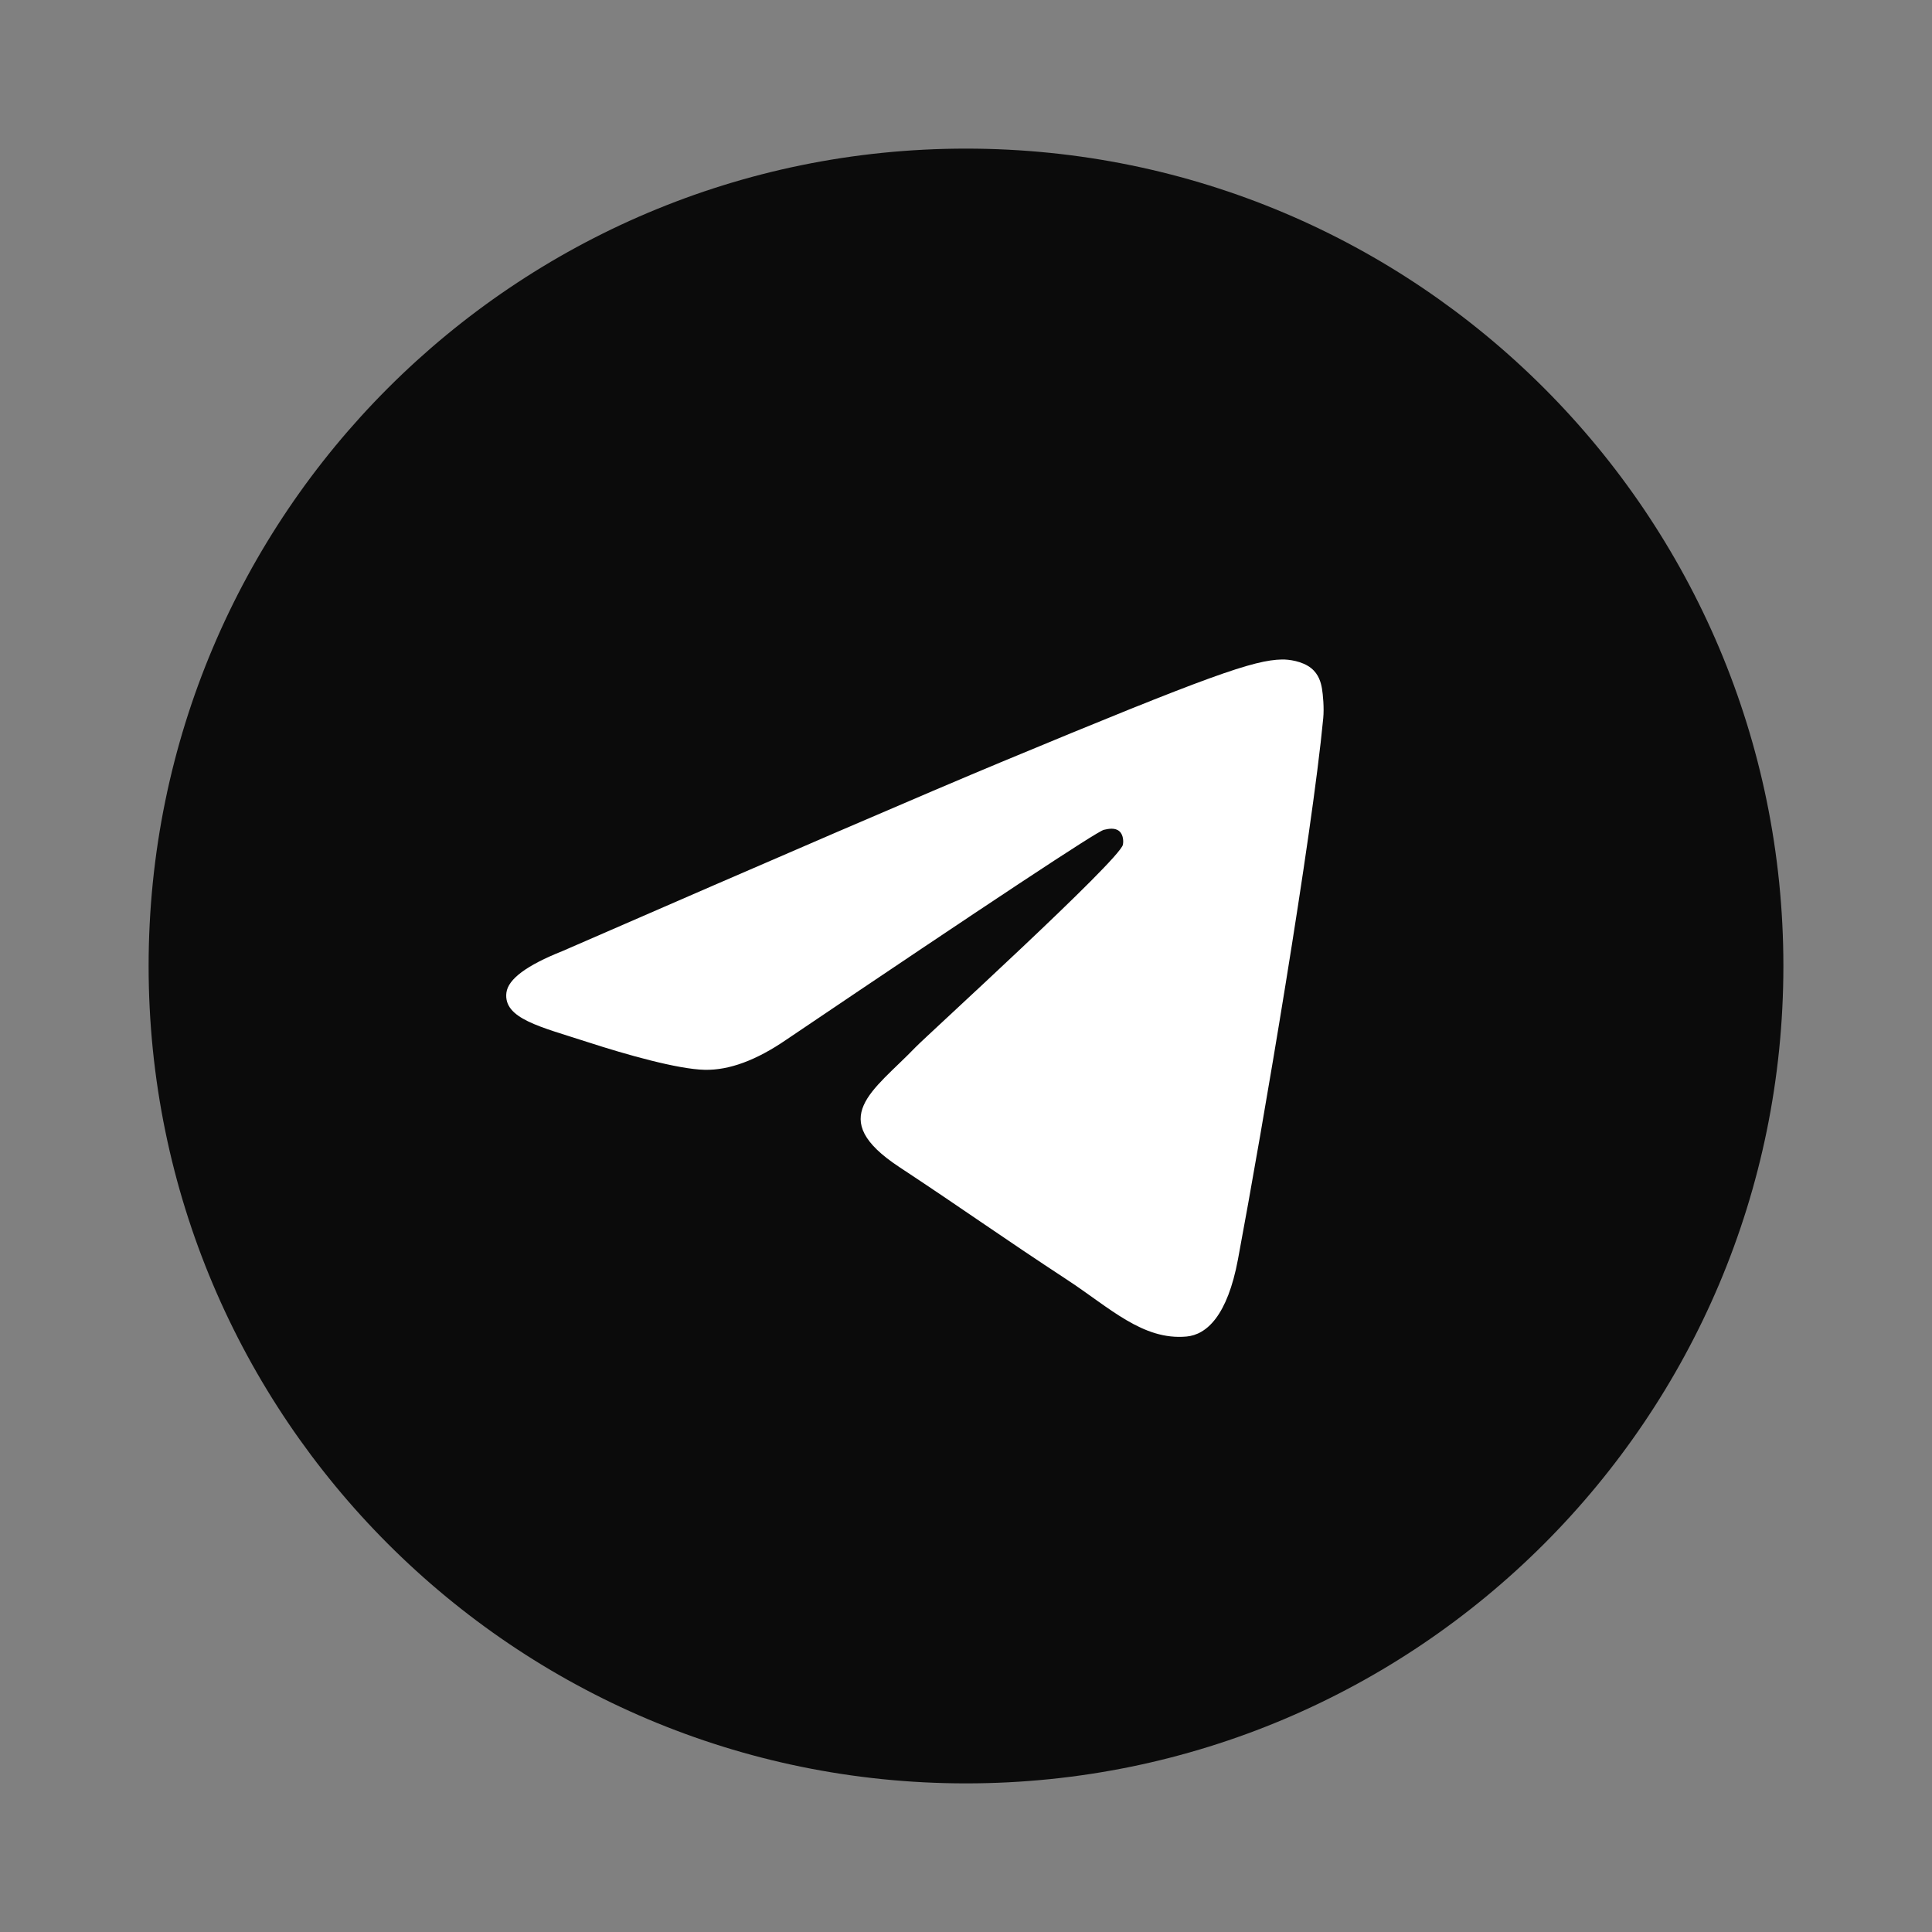
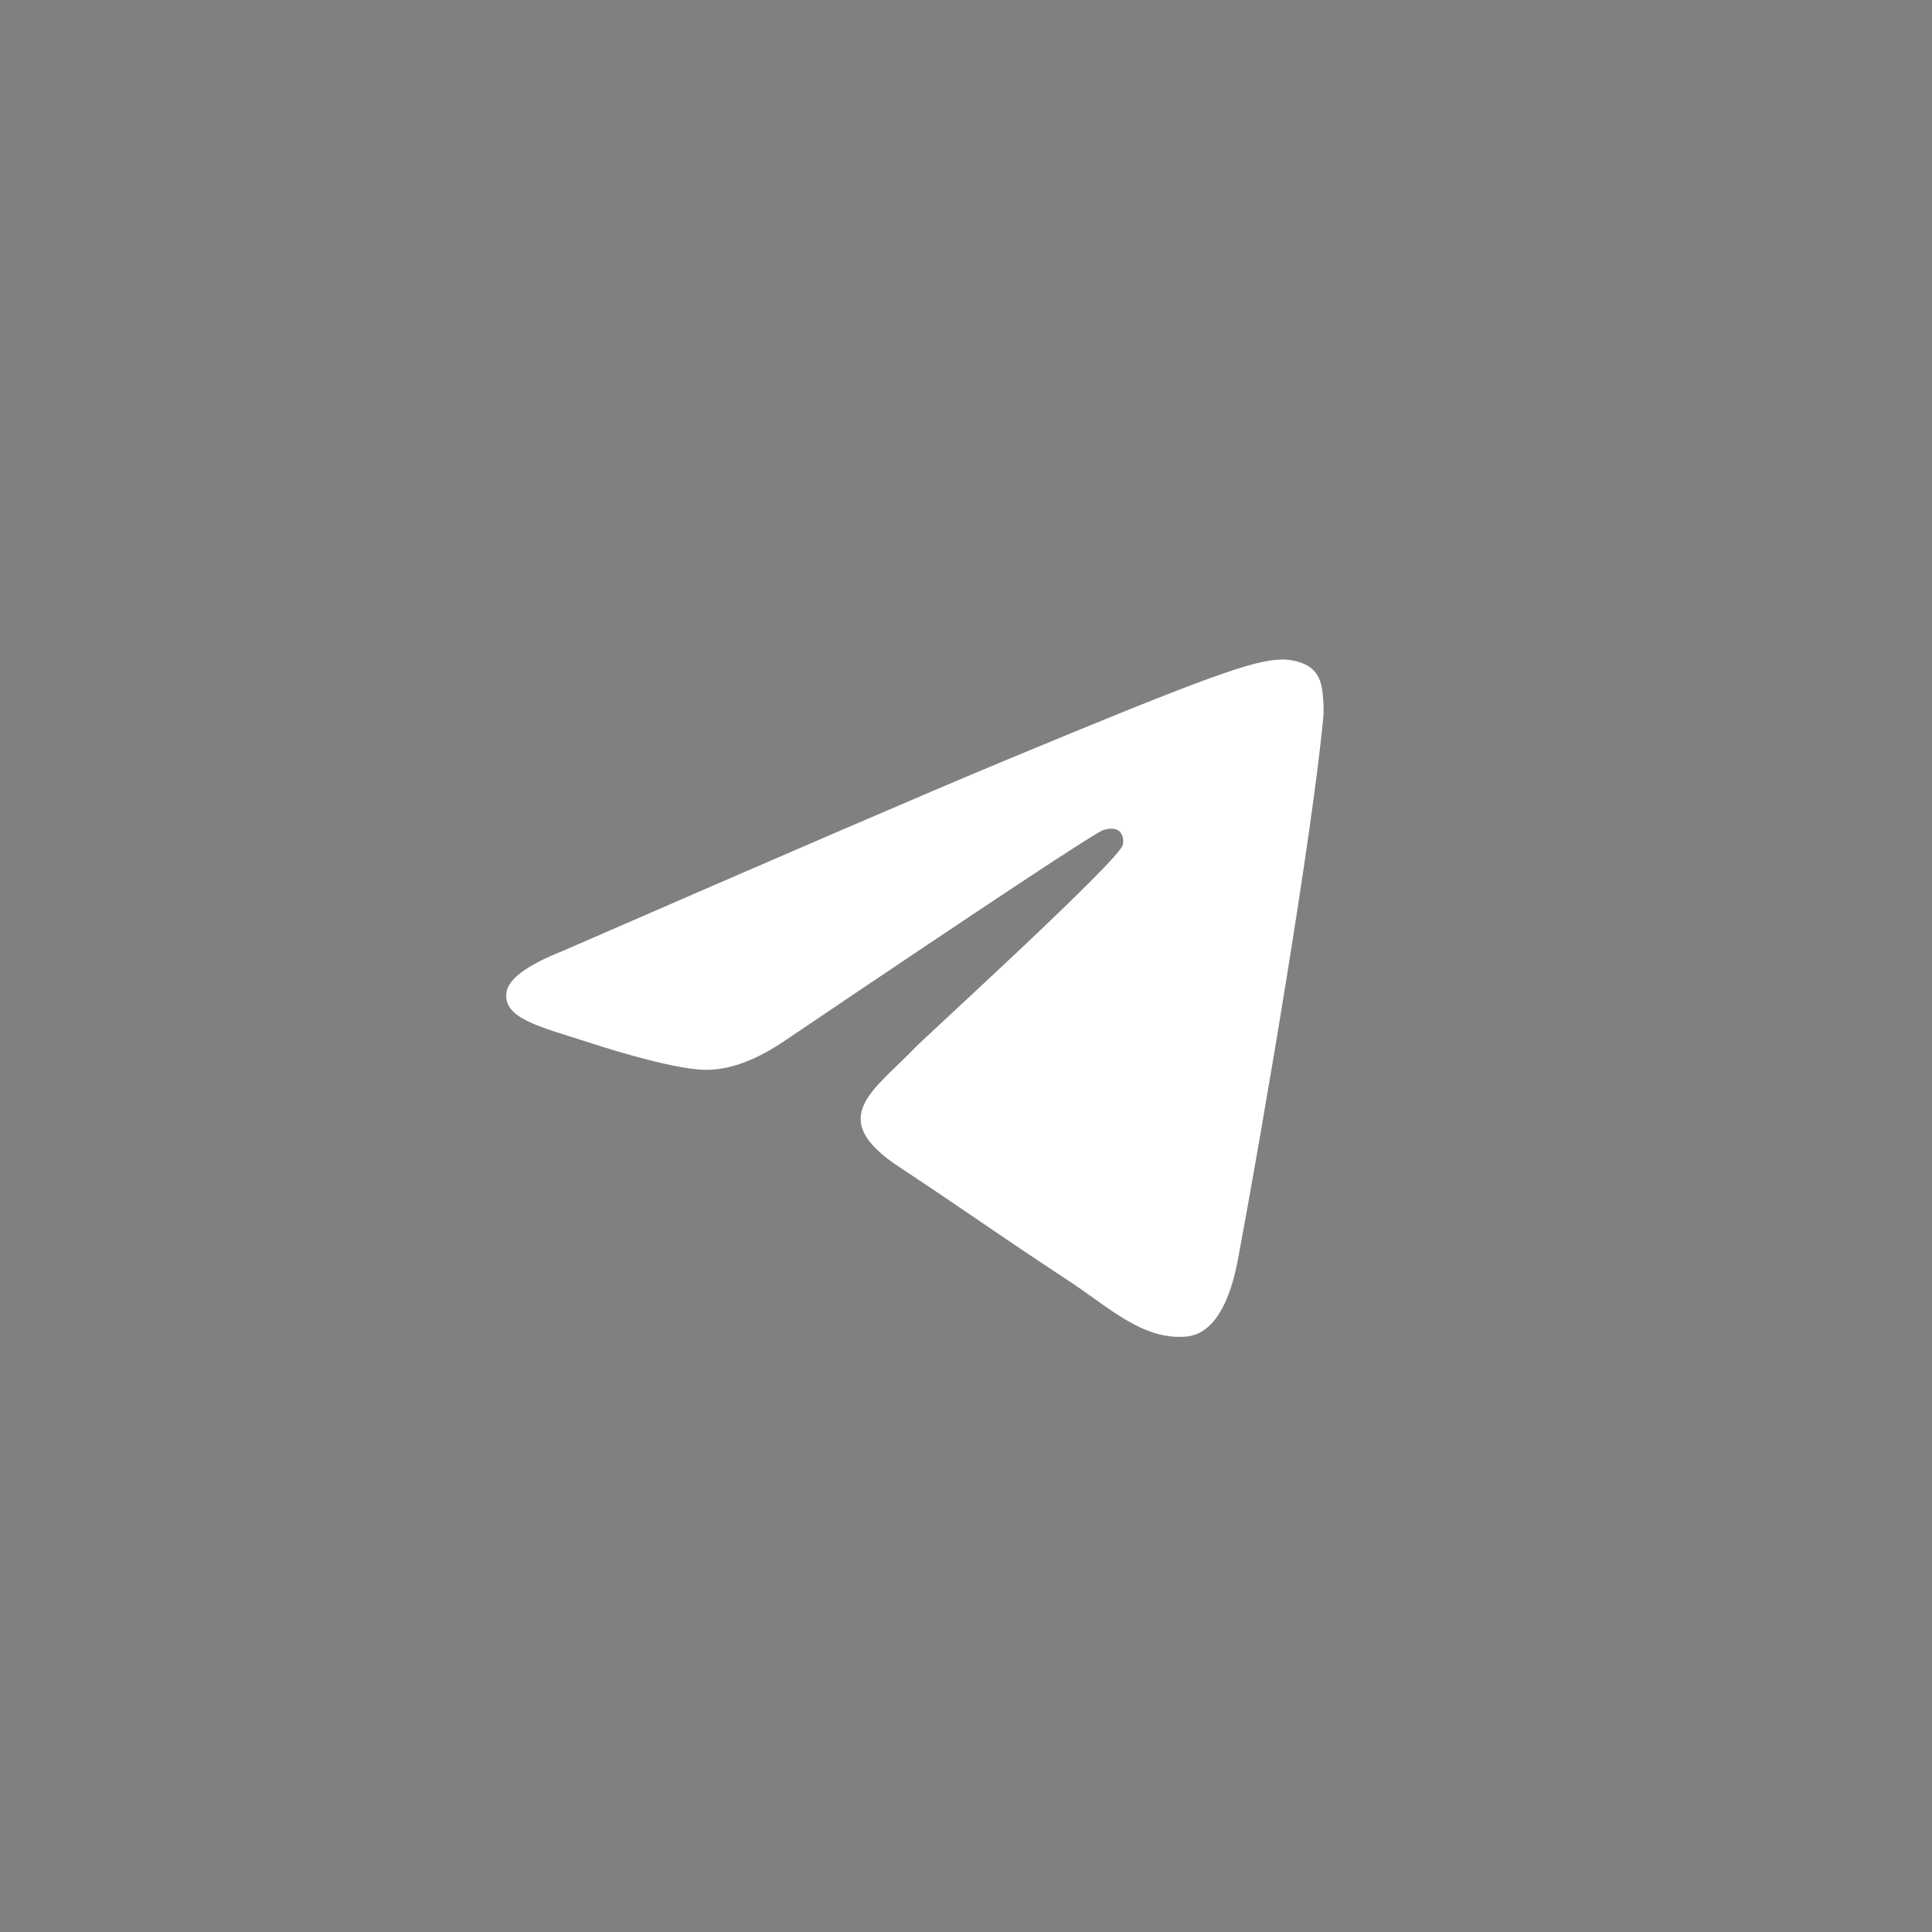
<svg xmlns="http://www.w3.org/2000/svg" width="52" height="52" viewBox="0 0 52 52" fill="none">
  <rect x="0" y="0" width="52" height="52" fill="#808080" stroke="none" />
-   <path d="M4 26C4 38.15 13.85 48 26 48C38.15 48 48 38.15 48 26C48 13.85 38.15 4 26 4C13.85 4 4 13.85 4 26Z" fill="#0B0B0B" />
  <path d="M15.137 25.599C21.043 23.026 24.981 21.33 26.951 20.51C32.577 18.17 33.746 17.764 34.508 17.75C34.676 17.747 35.05 17.789 35.293 17.986C35.498 18.152 35.554 18.377 35.581 18.534C35.608 18.692 35.642 19.051 35.615 19.332C35.31 22.535 33.991 30.309 33.32 33.896C33.036 35.414 32.477 35.923 31.936 35.973C30.759 36.081 29.866 35.196 28.727 34.449C26.944 33.28 25.936 32.553 24.206 31.412C22.206 30.094 23.502 29.37 24.642 28.186C24.94 27.876 30.124 23.161 30.224 22.734C30.236 22.68 30.248 22.481 30.13 22.375C30.011 22.27 29.836 22.306 29.71 22.335C29.531 22.375 26.683 24.258 21.165 27.983C20.357 28.538 19.625 28.808 18.968 28.794C18.245 28.779 16.854 28.385 15.819 28.049C14.551 27.637 13.543 27.419 13.63 26.718C13.676 26.353 14.178 25.98 15.137 25.599Z" fill="white" />
</svg>